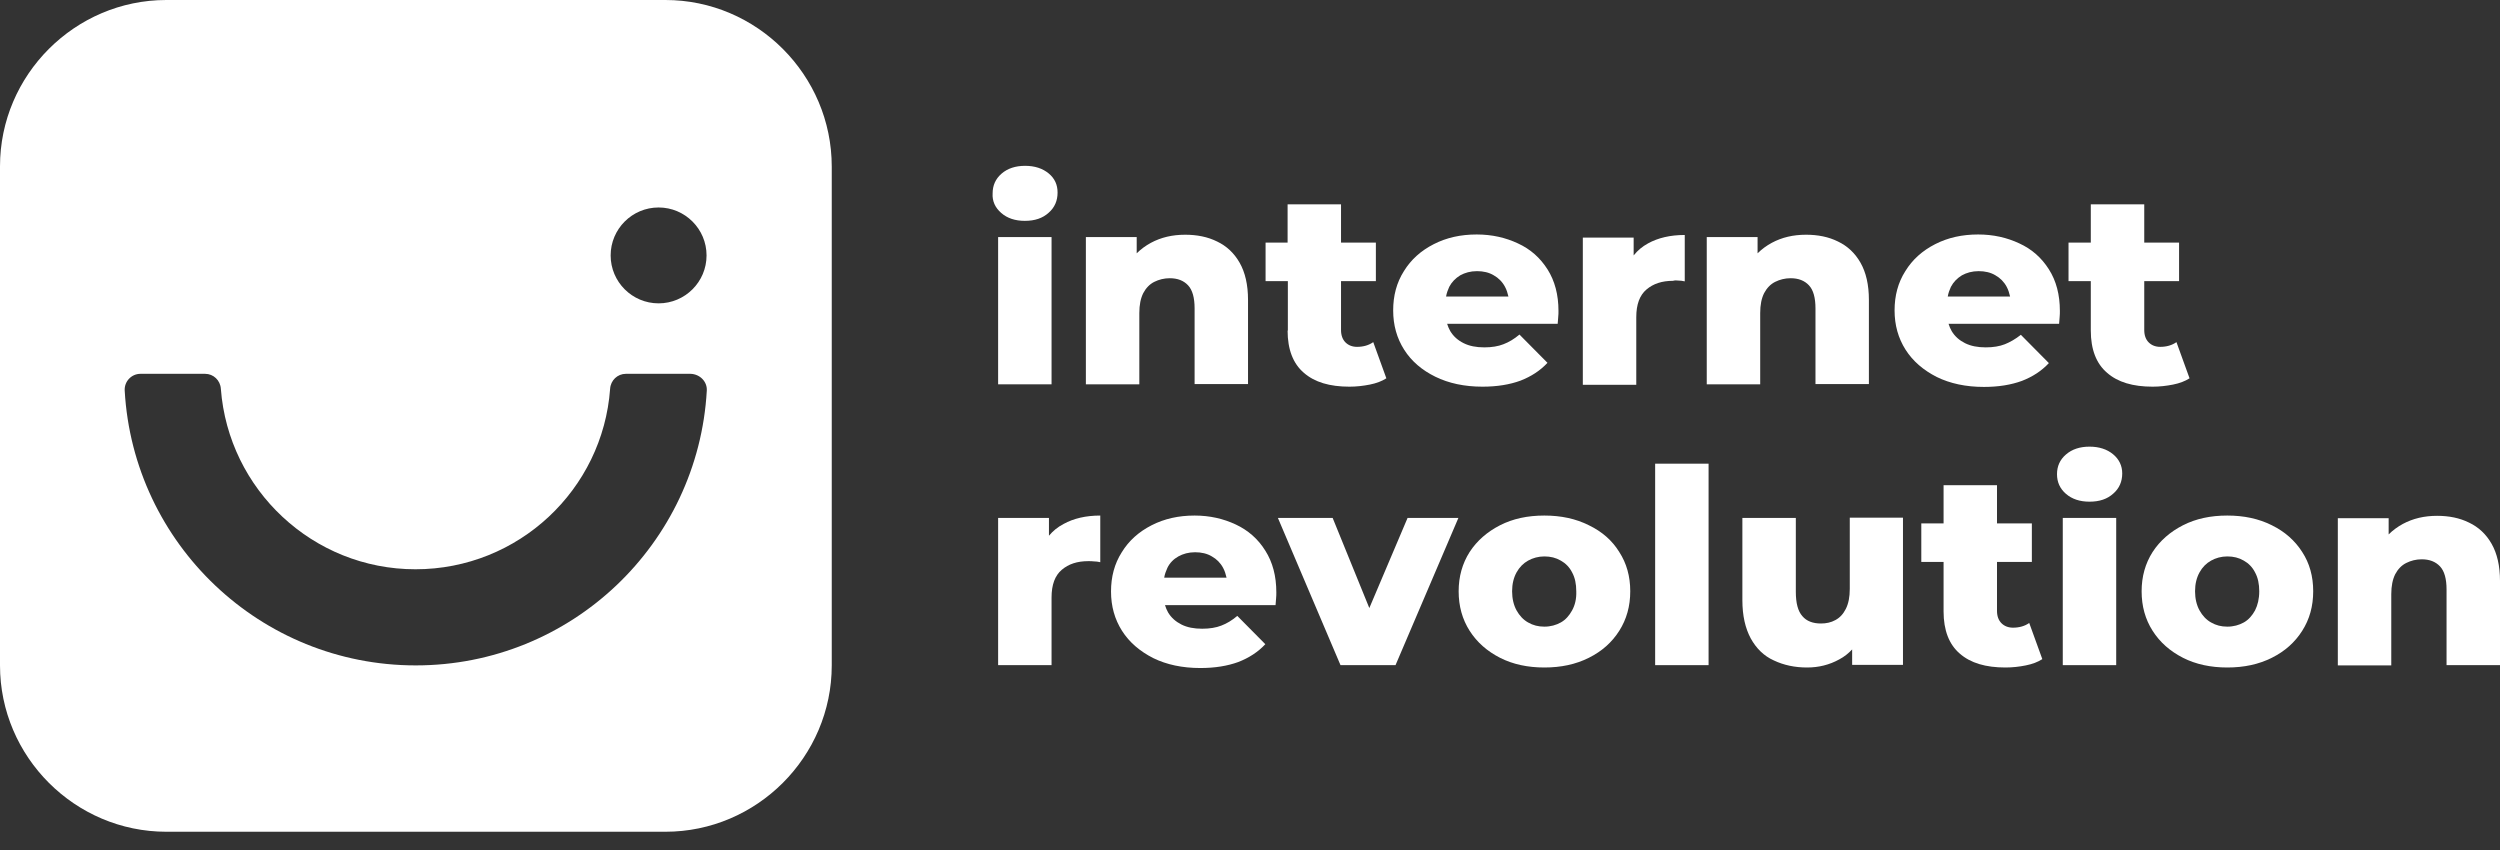
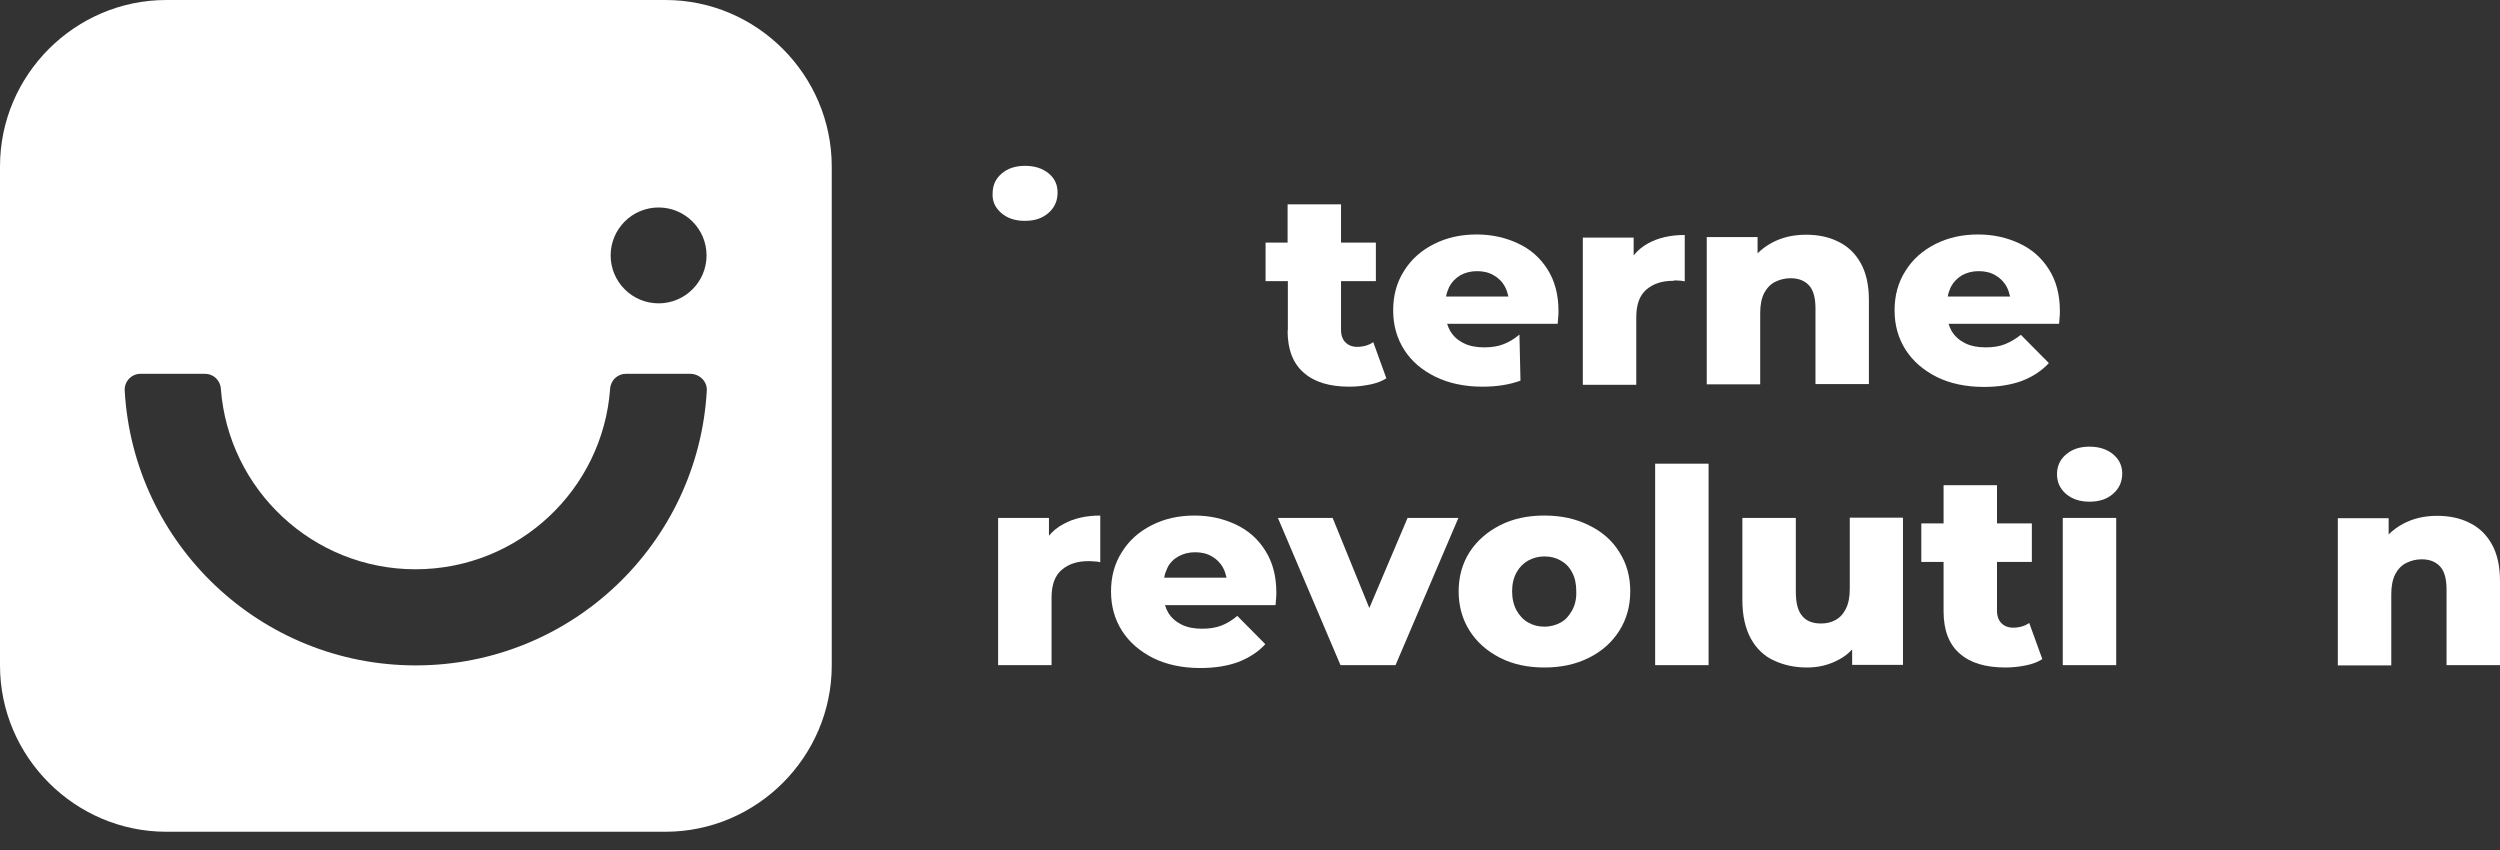
<svg xmlns="http://www.w3.org/2000/svg" width="100" height="34" viewBox="0 0 100 34" fill="none">
  <rect x="0" y="0" width="100" height="34" fill="#333333" stroke="none" />
  <path d="M26.616 0H6.654C2.997 0 0 2.997 0 6.654V26.616C0 30.273 2.997 33.27 6.654 33.27H26.616C30.273 33.27 33.27 30.273 33.27 26.616V6.665C33.27 2.997 30.273 0 26.616 0ZM26.344 8.299C27.402 8.299 28.262 9.159 28.262 10.217C28.262 11.275 27.402 12.134 26.344 12.134C25.285 12.134 24.426 11.275 24.426 10.217C24.426 9.159 25.285 8.299 26.344 8.299ZM28.272 15.624C27.926 21.754 22.844 26.616 16.63 26.616C10.416 26.616 5.334 21.754 4.988 15.624C4.967 15.257 5.26 14.953 5.617 14.953H8.205C8.54 14.953 8.813 15.215 8.834 15.551C9.138 19.585 12.512 22.771 16.619 22.771C20.738 22.771 24.112 19.585 24.405 15.551C24.426 15.215 24.699 14.953 25.034 14.953H27.622C28 14.964 28.293 15.268 28.272 15.624Z" fill="white" />
  <path d="M40.05 8.519C40.291 8.729 40.606 8.834 40.993 8.834C41.392 8.834 41.706 8.729 41.947 8.509C42.188 8.299 42.303 8.027 42.303 7.702C42.303 7.388 42.188 7.136 41.947 6.937C41.706 6.738 41.392 6.633 41.004 6.633C40.616 6.633 40.302 6.738 40.061 6.947C39.82 7.157 39.705 7.419 39.705 7.733C39.684 8.048 39.809 8.31 40.05 8.519Z" fill="white" />
-   <path d="M42.062 9.483H39.925V15.373H42.062V9.483Z" fill="white" />
-   <path d="M45.573 12.522C45.573 12.197 45.625 11.935 45.73 11.726C45.835 11.527 45.981 11.37 46.17 11.275C46.359 11.181 46.568 11.129 46.788 11.129C47.103 11.129 47.344 11.223 47.522 11.412C47.7 11.6 47.784 11.914 47.784 12.334V15.362H49.921V11.998C49.921 11.39 49.806 10.898 49.586 10.51C49.366 10.123 49.062 9.84 48.685 9.661C48.308 9.473 47.878 9.389 47.407 9.389C46.893 9.389 46.442 9.494 46.034 9.714C45.824 9.829 45.636 9.965 45.468 10.133V9.483H43.435V15.373H45.573V12.522Z" fill="white" />
  <path d="M51.504 13.224C51.504 13.979 51.724 14.545 52.153 14.911C52.583 15.289 53.191 15.467 53.977 15.467C54.26 15.467 54.532 15.435 54.794 15.383C55.056 15.331 55.276 15.247 55.454 15.132L54.93 13.685C54.752 13.811 54.532 13.874 54.281 13.874C54.092 13.874 53.935 13.811 53.819 13.696C53.704 13.581 53.641 13.413 53.641 13.203V11.244H55.035V9.703H53.641V8.174H51.504V9.703H50.623V11.244H51.514V13.224H51.504Z" fill="white" />
-   <path d="M57.414 15.069C57.948 15.331 58.577 15.467 59.3 15.467C59.887 15.467 60.39 15.383 60.819 15.226C61.249 15.058 61.605 14.828 61.899 14.513L60.778 13.382C60.568 13.56 60.358 13.685 60.138 13.769C59.929 13.853 59.667 13.895 59.373 13.895C59.049 13.895 58.776 13.842 58.546 13.727C58.315 13.612 58.137 13.455 58.011 13.245C57.959 13.151 57.917 13.057 57.885 12.952H62.307C62.318 12.868 62.318 12.784 62.328 12.69C62.339 12.596 62.339 12.512 62.339 12.438C62.339 11.789 62.192 11.233 61.899 10.772C61.605 10.311 61.218 9.965 60.715 9.735C60.222 9.504 59.677 9.379 59.069 9.379C58.43 9.379 57.864 9.504 57.351 9.766C56.837 10.028 56.439 10.384 56.156 10.846C55.863 11.307 55.727 11.831 55.727 12.417C55.727 13.004 55.873 13.528 56.167 13.989C56.46 14.45 56.879 14.807 57.414 15.069ZM58.409 11.013C58.598 10.909 58.818 10.846 59.08 10.846C59.331 10.846 59.562 10.898 59.751 11.013C59.939 11.118 60.096 11.275 60.201 11.474C60.264 11.59 60.306 11.726 60.337 11.862H57.843C57.864 11.726 57.917 11.59 57.969 11.474C58.074 11.275 58.221 11.129 58.409 11.013Z" fill="white" />
+   <path d="M57.414 15.069C57.948 15.331 58.577 15.467 59.3 15.467C59.887 15.467 60.39 15.383 60.819 15.226L60.778 13.382C60.568 13.56 60.358 13.685 60.138 13.769C59.929 13.853 59.667 13.895 59.373 13.895C59.049 13.895 58.776 13.842 58.546 13.727C58.315 13.612 58.137 13.455 58.011 13.245C57.959 13.151 57.917 13.057 57.885 12.952H62.307C62.318 12.868 62.318 12.784 62.328 12.69C62.339 12.596 62.339 12.512 62.339 12.438C62.339 11.789 62.192 11.233 61.899 10.772C61.605 10.311 61.218 9.965 60.715 9.735C60.222 9.504 59.677 9.379 59.069 9.379C58.43 9.379 57.864 9.504 57.351 9.766C56.837 10.028 56.439 10.384 56.156 10.846C55.863 11.307 55.727 11.831 55.727 12.417C55.727 13.004 55.873 13.528 56.167 13.989C56.46 14.45 56.879 14.807 57.414 15.069ZM58.409 11.013C58.598 10.909 58.818 10.846 59.08 10.846C59.331 10.846 59.562 10.898 59.751 11.013C59.939 11.118 60.096 11.275 60.201 11.474C60.264 11.59 60.306 11.726 60.337 11.862H57.843C57.864 11.726 57.917 11.59 57.969 11.474C58.074 11.275 58.221 11.129 58.409 11.013Z" fill="white" />
  <path d="M67.138 11.223C67.212 11.223 67.295 11.233 67.39 11.254V9.399C66.813 9.399 66.321 9.515 65.923 9.735C65.692 9.861 65.504 10.018 65.346 10.217V9.504H63.313V15.393H65.451V12.69C65.451 12.176 65.587 11.81 65.86 11.579C66.132 11.348 66.478 11.233 66.918 11.233C66.992 11.212 67.065 11.212 67.138 11.223Z" fill="white" />
  <path d="M70.408 12.522C70.408 12.197 70.46 11.935 70.565 11.726C70.67 11.527 70.816 11.37 71.005 11.275C71.194 11.181 71.403 11.129 71.623 11.129C71.938 11.129 72.179 11.223 72.357 11.412C72.535 11.6 72.619 11.914 72.619 12.334V15.362H74.756V11.998C74.756 11.39 74.641 10.898 74.421 10.51C74.201 10.123 73.897 9.84 73.52 9.661C73.143 9.473 72.713 9.389 72.242 9.389C71.728 9.389 71.277 9.494 70.869 9.714C70.659 9.829 70.471 9.965 70.303 10.133V9.483H68.27V15.373H70.408V12.522Z" fill="white" />
  <path d="M80.195 13.769C79.985 13.853 79.723 13.895 79.43 13.895C79.105 13.895 78.833 13.842 78.602 13.727C78.372 13.612 78.193 13.455 78.068 13.245C78.015 13.151 77.973 13.057 77.942 12.952H82.364C82.374 12.868 82.374 12.784 82.385 12.69C82.395 12.596 82.395 12.512 82.395 12.438C82.395 11.789 82.249 11.233 81.955 10.772C81.662 10.311 81.274 9.965 80.771 9.735C80.279 9.504 79.734 9.379 79.126 9.379C78.487 9.379 77.921 9.504 77.407 9.766C76.894 10.028 76.496 10.384 76.213 10.846C75.919 11.307 75.783 11.831 75.783 12.417C75.783 13.004 75.93 13.528 76.223 13.989C76.517 14.45 76.936 14.807 77.47 15.079C78.005 15.341 78.633 15.477 79.357 15.477C79.943 15.477 80.446 15.393 80.876 15.236C81.306 15.069 81.662 14.838 81.955 14.524L80.834 13.392C80.624 13.56 80.404 13.685 80.195 13.769ZM78.476 11.013C78.665 10.909 78.885 10.846 79.147 10.846C79.398 10.846 79.629 10.898 79.818 11.013C80.006 11.118 80.163 11.275 80.268 11.474C80.331 11.59 80.373 11.726 80.404 11.862H77.91C77.931 11.726 77.984 11.59 78.036 11.474C78.141 11.275 78.288 11.129 78.476 11.013Z" fill="white" />
-   <path d="M83.632 13.224C83.632 13.979 83.852 14.545 84.282 14.911C84.711 15.289 85.319 15.467 86.105 15.467C86.388 15.467 86.66 15.435 86.922 15.383C87.184 15.331 87.404 15.247 87.582 15.132L87.058 13.685C86.88 13.811 86.66 13.874 86.409 13.874C86.22 13.874 86.063 13.811 85.948 13.696C85.832 13.581 85.77 13.413 85.77 13.203V11.244H87.163V9.703H85.77V8.174H83.632V9.703H82.741V11.244H83.632V13.224Z" fill="white" />
  <path d="M41.958 21.429V20.717H39.925V26.606H42.062V23.902C42.062 23.389 42.199 23.022 42.471 22.792C42.743 22.561 43.089 22.446 43.529 22.446C43.613 22.446 43.687 22.446 43.76 22.456C43.833 22.456 43.917 22.467 44.011 22.488V20.622C43.435 20.622 42.943 20.738 42.544 20.958C42.303 21.084 42.115 21.241 41.958 21.429Z" fill="white" />
  <path d="M49.429 20.979C48.936 20.748 48.392 20.622 47.784 20.622C47.145 20.622 46.579 20.748 46.065 21.01C45.552 21.272 45.154 21.628 44.871 22.09C44.577 22.551 44.441 23.075 44.441 23.661C44.441 24.248 44.588 24.772 44.881 25.233C45.174 25.694 45.594 26.05 46.128 26.323C46.662 26.585 47.291 26.721 48.014 26.721C48.601 26.721 49.104 26.637 49.534 26.48C49.963 26.312 50.32 26.082 50.613 25.768L49.492 24.636C49.282 24.814 49.073 24.94 48.852 25.024C48.643 25.107 48.381 25.149 48.088 25.149C47.763 25.149 47.49 25.097 47.26 24.982C47.029 24.866 46.851 24.709 46.725 24.5C46.673 24.405 46.631 24.311 46.6 24.206H51.022C51.032 24.122 51.032 24.039 51.043 23.944C51.053 23.85 51.053 23.766 51.053 23.693C51.053 23.043 50.906 22.488 50.613 22.027C50.32 21.555 49.921 21.209 49.429 20.979ZM47.134 22.257C47.323 22.152 47.543 22.09 47.805 22.09C48.056 22.09 48.287 22.142 48.475 22.257C48.664 22.362 48.821 22.519 48.926 22.718C48.989 22.834 49.031 22.97 49.062 23.106H46.568C46.589 22.97 46.642 22.834 46.694 22.718C46.788 22.519 46.945 22.362 47.134 22.257Z" fill="white" />
  <path d="M56.303 20.717L54.773 24.322L53.306 20.717H51.116L53.62 26.606H55.821L58.336 20.717H56.303Z" fill="white" />
  <path d="M63.554 21.01C63.031 20.748 62.444 20.622 61.773 20.622C61.102 20.622 60.516 20.748 60.002 21.01C59.489 21.272 59.08 21.628 58.786 22.079C58.493 22.54 58.346 23.064 58.346 23.651C58.346 24.248 58.493 24.772 58.786 25.233C59.08 25.694 59.489 26.05 60.002 26.312C60.516 26.574 61.113 26.7 61.773 26.7C62.444 26.7 63.031 26.574 63.554 26.312C64.078 26.05 64.477 25.694 64.77 25.233C65.063 24.772 65.21 24.248 65.21 23.651C65.21 23.053 65.063 22.53 64.77 22.079C64.487 21.618 64.078 21.262 63.554 21.01ZM62.884 24.416C62.769 24.625 62.622 24.793 62.433 24.898C62.245 25.003 62.025 25.066 61.773 25.066C61.532 25.066 61.322 25.013 61.123 24.898C60.935 24.793 60.778 24.625 60.662 24.416C60.547 24.206 60.484 23.944 60.484 23.651C60.484 23.357 60.547 23.106 60.662 22.896C60.778 22.687 60.935 22.53 61.123 22.425C61.312 22.32 61.532 22.257 61.773 22.257C62.025 22.257 62.234 22.309 62.433 22.425C62.622 22.53 62.779 22.687 62.884 22.896C62.999 23.106 63.051 23.357 63.051 23.651C63.062 23.955 62.999 24.206 62.884 24.416Z" fill="white" />
  <path d="M68.343 18.547H66.206V26.606H68.343V18.547Z" fill="white" />
  <path d="M73.991 23.556C73.991 23.881 73.939 24.143 73.834 24.353C73.729 24.562 73.593 24.709 73.415 24.803C73.247 24.898 73.048 24.94 72.839 24.94C72.514 24.94 72.262 24.845 72.095 24.646C71.917 24.447 71.833 24.122 71.833 23.672V20.717H69.695V24.007C69.695 24.625 69.81 25.128 70.03 25.537C70.251 25.935 70.554 26.239 70.953 26.417C71.351 26.606 71.791 26.7 72.283 26.7C72.744 26.7 73.174 26.595 73.572 26.375C73.771 26.27 73.939 26.134 74.086 25.977V26.595H76.119V20.706H73.991V23.556Z" fill="white" />
  <path d="M80.52 25.107C80.331 25.107 80.174 25.044 80.059 24.929C79.943 24.814 79.88 24.646 79.88 24.437V22.477H81.274V20.937H79.88V19.407H77.743V20.937H76.852V22.477H77.743V24.458C77.743 25.212 77.963 25.778 78.392 26.145C78.822 26.522 79.43 26.7 80.216 26.7C80.499 26.7 80.771 26.669 81.033 26.616C81.295 26.564 81.515 26.48 81.693 26.365L81.169 24.919C80.991 25.044 80.771 25.107 80.52 25.107Z" fill="white" />
  <path d="M84.648 20.717H82.511V26.606H84.648V20.717Z" fill="white" />
  <path d="M84.523 18.17C84.282 17.971 83.967 17.866 83.58 17.866C83.192 17.866 82.878 17.971 82.637 18.181C82.395 18.39 82.28 18.652 82.28 18.967C82.28 19.281 82.395 19.543 82.637 19.753C82.878 19.962 83.192 20.067 83.58 20.067C83.978 20.067 84.292 19.962 84.533 19.742C84.774 19.533 84.889 19.26 84.889 18.935C84.889 18.631 84.764 18.369 84.523 18.17Z" fill="white" />
-   <path d="M90.873 21.01C90.349 20.748 89.762 20.622 89.091 20.622C88.421 20.622 87.834 20.748 87.32 21.01C86.807 21.272 86.398 21.628 86.105 22.079C85.811 22.54 85.665 23.064 85.665 23.651C85.665 24.248 85.811 24.772 86.105 25.233C86.398 25.694 86.807 26.05 87.32 26.312C87.834 26.574 88.431 26.7 89.091 26.7C89.762 26.7 90.349 26.574 90.873 26.312C91.397 26.05 91.795 25.694 92.088 25.233C92.382 24.772 92.528 24.248 92.528 23.651C92.528 23.053 92.382 22.53 92.088 22.079C91.795 21.618 91.386 21.262 90.873 21.01ZM90.202 24.416C90.087 24.625 89.94 24.793 89.752 24.898C89.563 25.003 89.343 25.066 89.091 25.066C88.85 25.066 88.641 25.013 88.442 24.898C88.253 24.793 88.096 24.625 87.981 24.416C87.865 24.206 87.802 23.944 87.802 23.651C87.802 23.357 87.865 23.106 87.981 22.896C88.096 22.687 88.253 22.53 88.442 22.425C88.63 22.32 88.85 22.257 89.091 22.257C89.343 22.257 89.552 22.309 89.752 22.425C89.94 22.53 90.097 22.687 90.202 22.896C90.317 23.106 90.37 23.357 90.37 23.651C90.37 23.955 90.307 24.206 90.202 24.416Z" fill="white" />
  <path d="M99.665 21.754C99.445 21.366 99.141 21.084 98.763 20.905C98.386 20.717 97.957 20.633 97.485 20.633C96.972 20.633 96.521 20.738 96.112 20.958C95.903 21.073 95.714 21.209 95.546 21.377V20.727H93.513V26.616H95.651V23.766C95.651 23.441 95.704 23.179 95.808 22.97C95.913 22.771 96.06 22.613 96.249 22.519C96.437 22.425 96.647 22.372 96.867 22.372C97.181 22.372 97.422 22.467 97.6 22.655C97.778 22.844 97.862 23.158 97.862 23.578V26.606H100V23.242C100 22.634 99.885 22.142 99.665 21.754Z" fill="white" />
</svg>